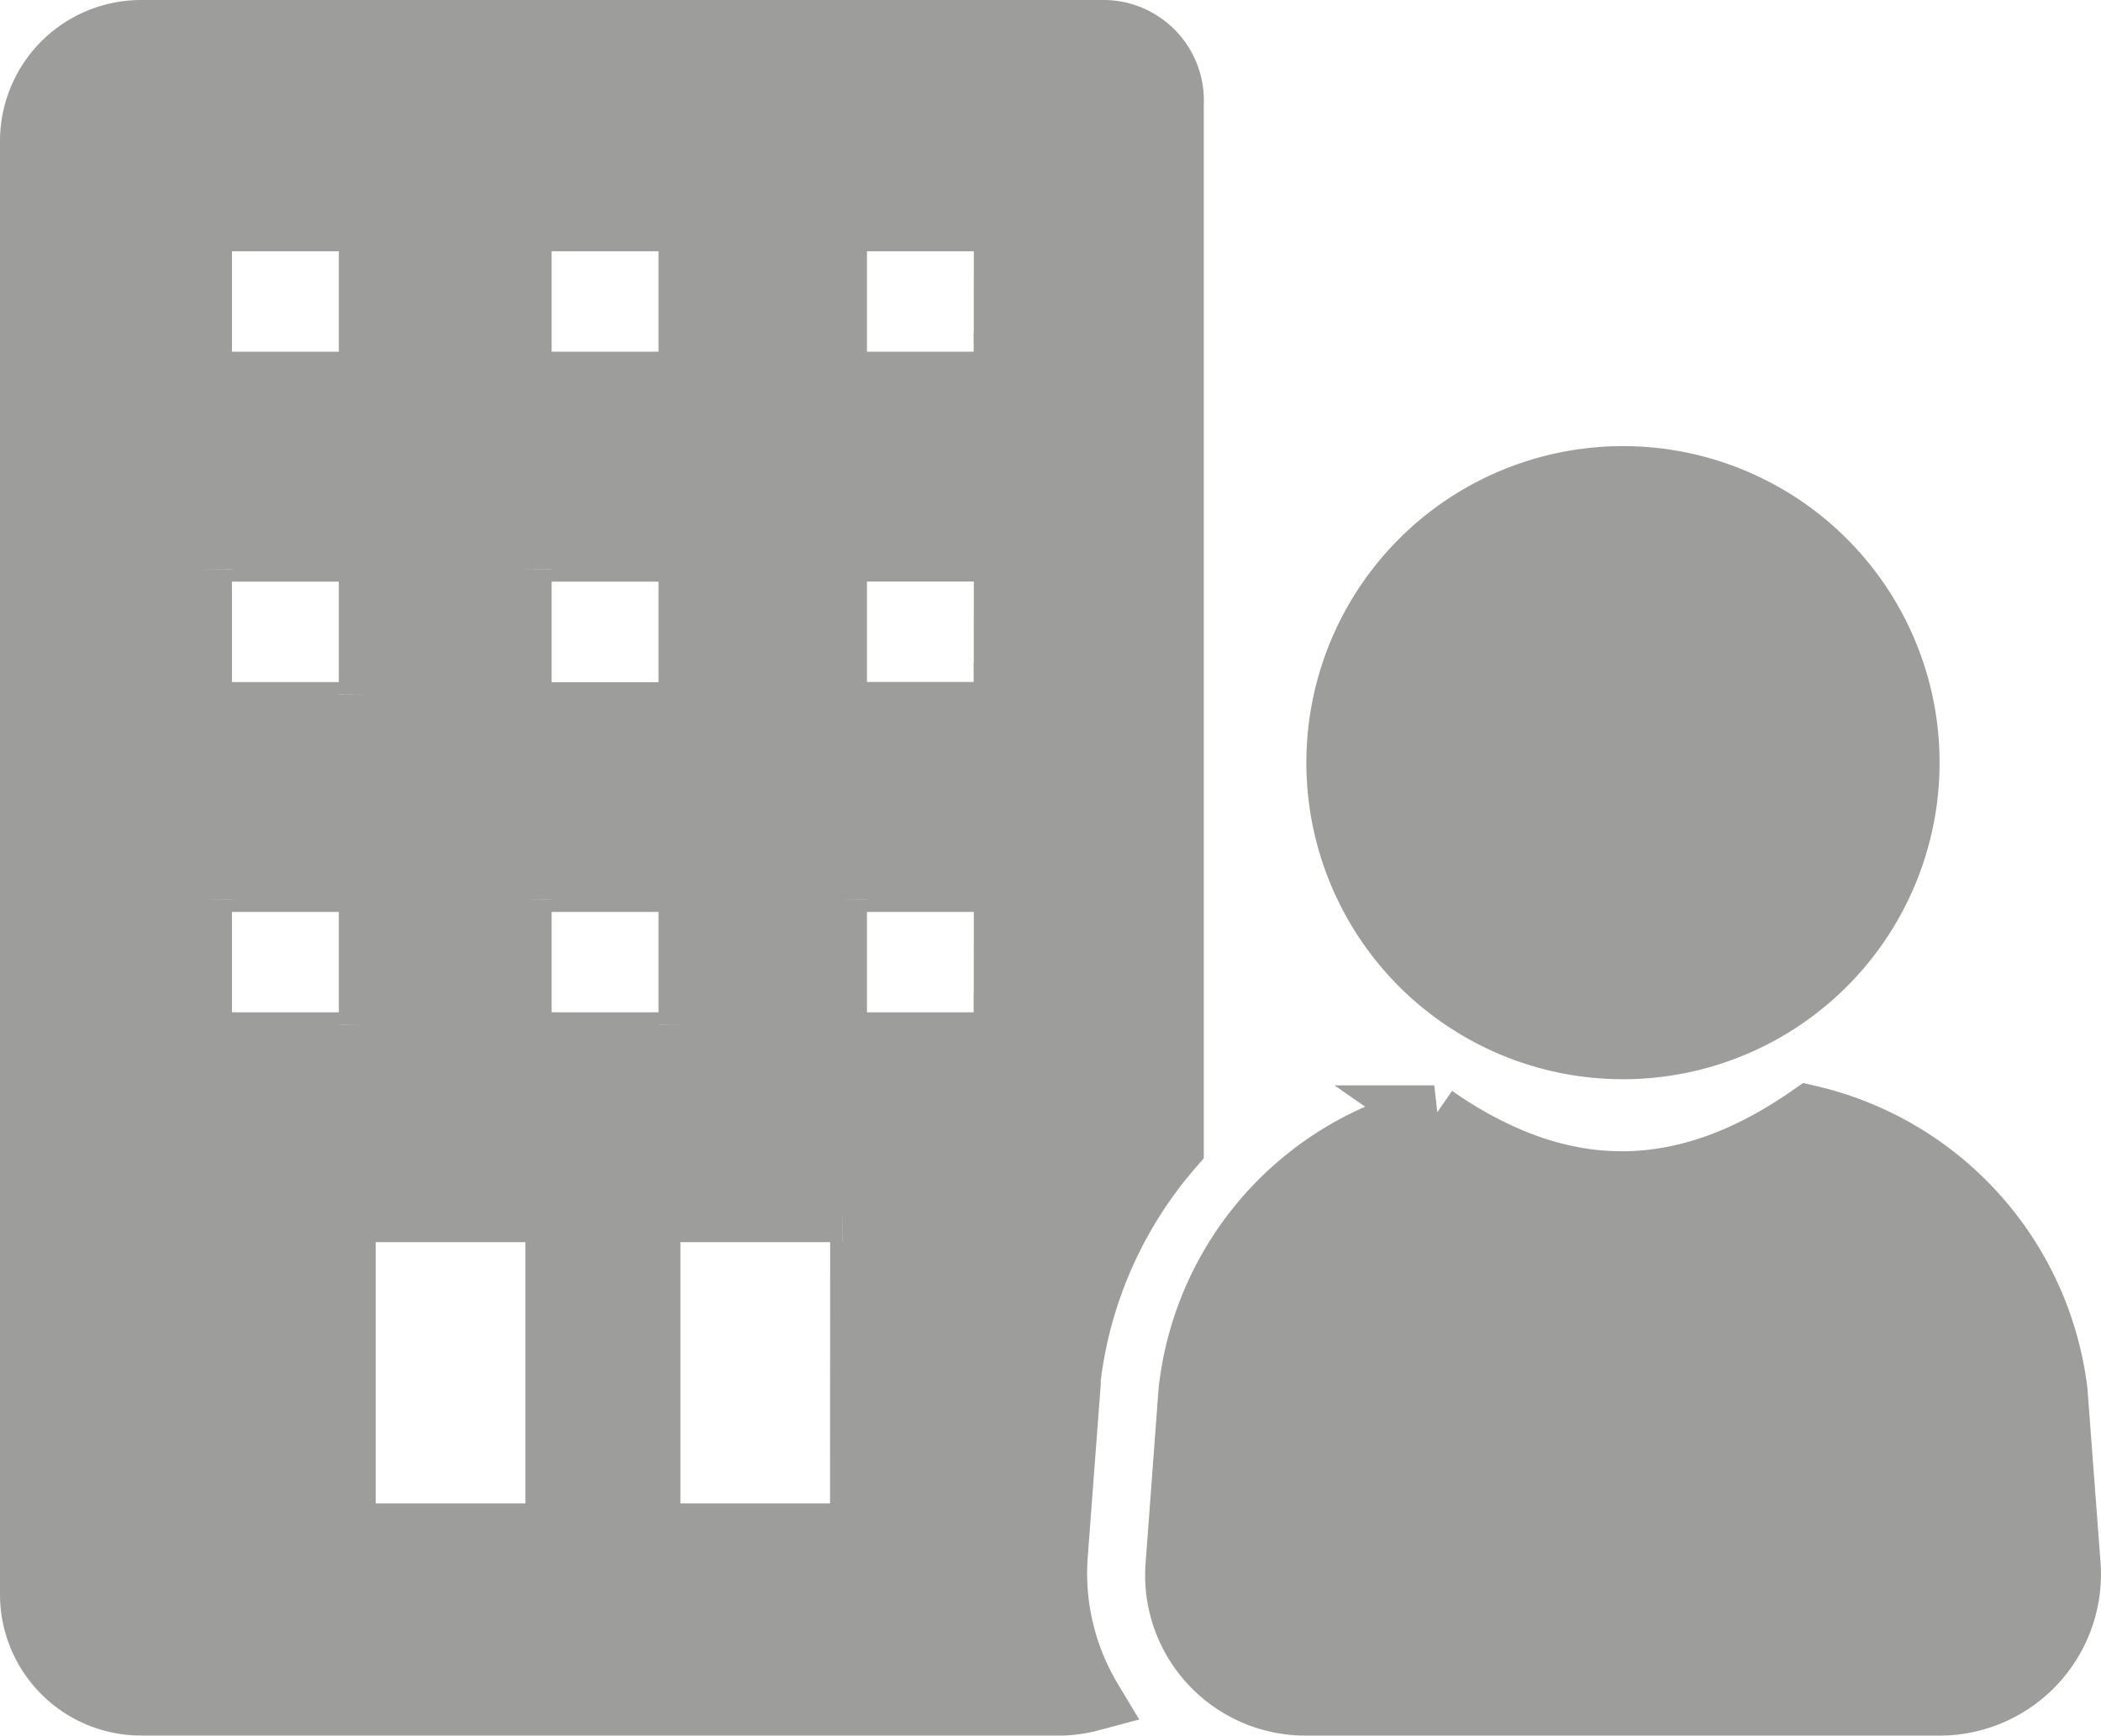
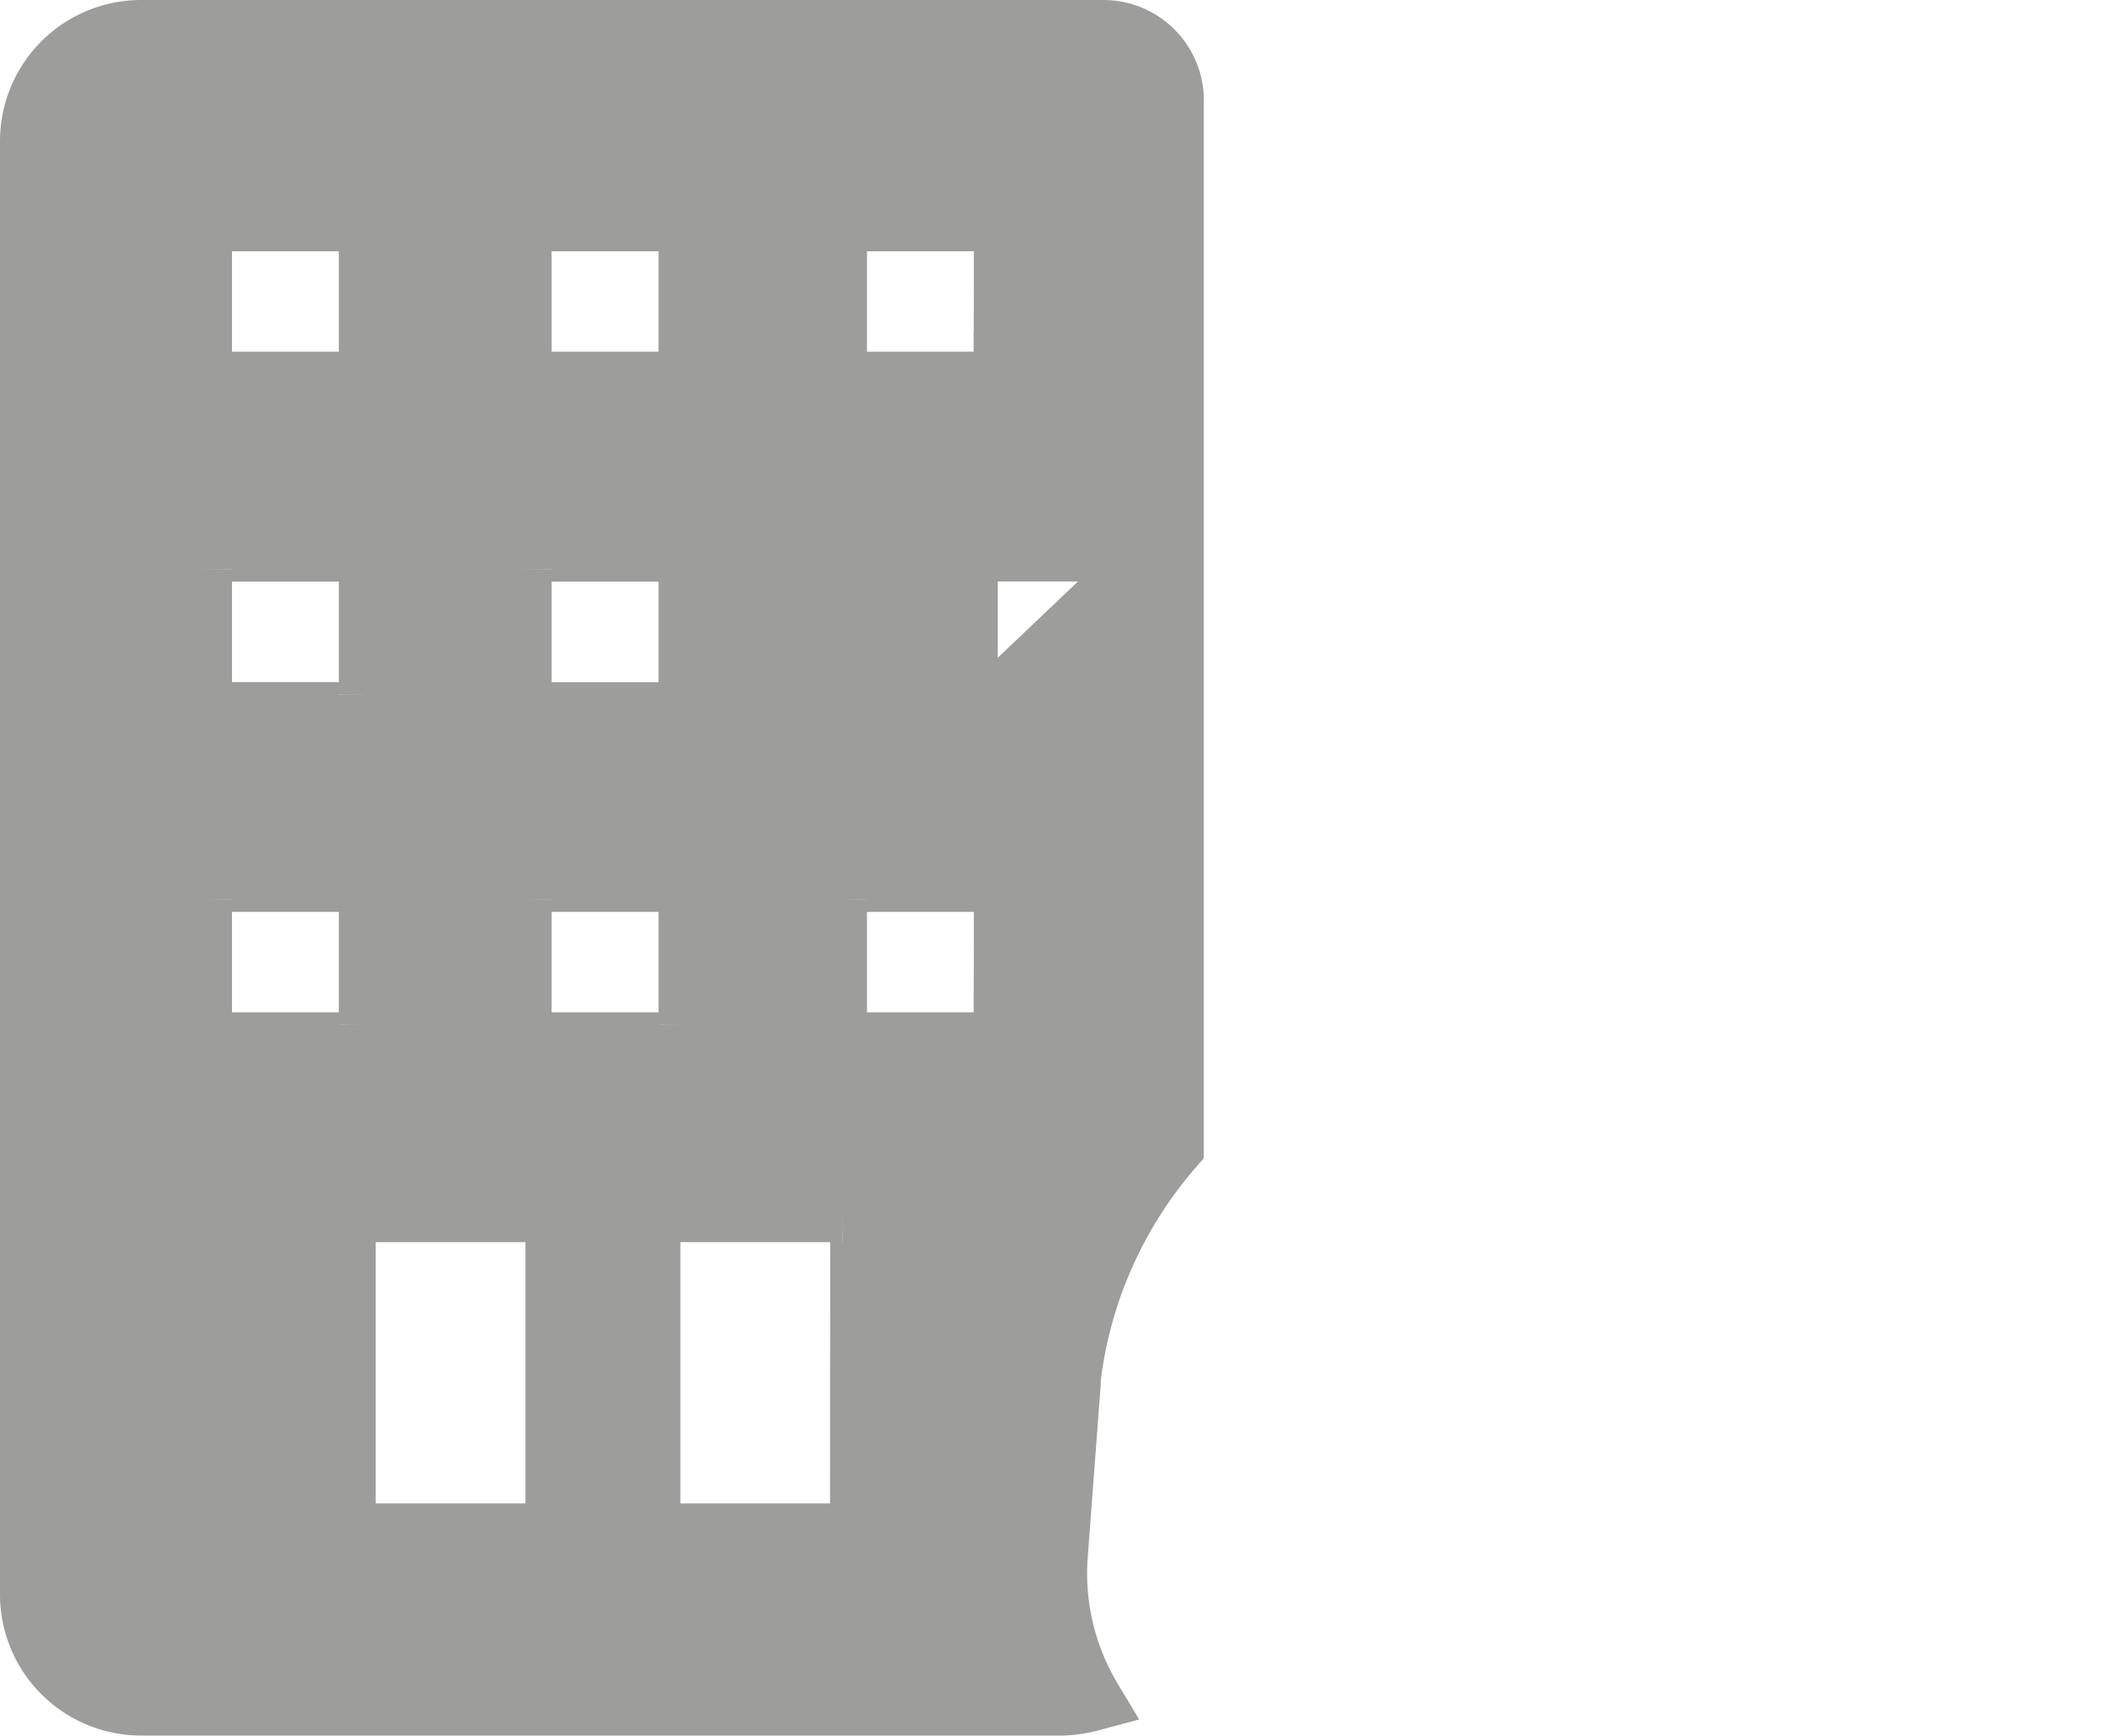
<svg xmlns="http://www.w3.org/2000/svg" width="67.176" height="55.501" viewBox="0 0 67.176 55.501">
  <defs>
    <style>
            .cls-1{fill:#9d9d9c;stroke:#9d9d9c;stroke-width:2px}
        </style>
  </defs>
  <g id="Companies" transform="translate(-1450 -543.5)">
-     <path id="Pfad_433" d="M36.724 11H6a3.514 3.514 0 0 0-3.5 3.5V61A3.514 3.514 0 0 0 6 64.5h29.491a4.139 4.139 0 0 0 .892-.137 7.865 7.865 0 0 1-1.1-4.665l.413-5.487v-.137a13.793 13.793 0 0 1 3.293-7.408V13.329A2.214 2.214 0 0 0 36.724 11zm-18.586 6.652a.613.613 0 0 1 .616-.616h4.185a.662.662 0 0 1 .616.616v3.979a.613.613 0 0 1-.616.616h-4.185a.613.613 0 0 1-.616-.616zm0 10.564a.613.613 0 0 1 .616-.616h4.185a.662.662 0 0 1 .616.616V32.2a.613.613 0 0 1-.616.616h-4.185a.613.613 0 0 1-.616-.616zm0 10.561a.613.613 0 0 1 .616-.616h4.185a.662.662 0 0 1 .616.616v3.979a.613.613 0 0 1-.616.616h-4.185a.613.613 0 0 1-.616-.616zM7.917 17.652a.613.613 0 0 1 .616-.616h4.185a.613.613 0 0 1 .616.616v3.978a.613.613 0 0 1-.616.616H8.533a.613.613 0 0 1-.616-.616zm0 10.564a.613.613 0 0 1 .616-.616h4.185a.613.613 0 0 1 .616.616v3.979a.613.613 0 0 1-.616.616H8.533a.613.613 0 0 1-.616-.616zm0 14.54v-3.979a.613.613 0 0 1 .616-.616h4.185a.613.613 0 0 1 .616.616v3.979a.613.613 0 0 1-.616.616H8.533a.615.615 0 0 1-.616-.616zM19.3 58.461a.613.613 0 0 1-.616.616h-5.557a.613.613 0 0 1-.616-.616v-9.123a.613.613 0 0 1 .616-.616h5.557a.613.613 0 0 1 .616.616zm9.739 0a.613.613 0 0 1-.616.616H22.87a.662.662 0 0 1-.616-.616v-9.123a.613.613 0 0 1 .616-.616h5.557a.613.613 0 0 1 .616.616zm4.595-15.705a.613.613 0 0 1-.616.616h-4.182a.613.613 0 0 1-.616-.616v-3.979a.613.613 0 0 1 .616-.616h4.185a.613.613 0 0 1 .616.616zm0-10.564a.613.613 0 0 1-.616.616h-4.182a.613.613 0 0 1-.616-.616v-3.979a.613.613 0 0 1 .616-.616h4.185a.613.613 0 0 1 .616.616zm0-10.561a.613.613 0 0 1-.616.616h-4.182a.613.613 0 0 1-.616-.616v-3.979a.613.613 0 0 1 .616-.616h4.185a.613.613 0 0 1 .616.616z" class="cls-1" transform="translate(1448.5 533.5)" />
-     <path id="Pfad_434" d="M84.012 70.191a10.311 10.311 0 0 0-7.888-8.777c-4.046 2.811-7.955 2.811-12 0a10.154 10.154 0 0 0-7.818 8.78l-.413 5.557a4.129 4.129 0 0 0 4.115 4.458H80.24a4.164 4.164 0 0 0 4.185-4.528z" class="cls-1" transform="translate(1431.734 517.793)" />
-     <path id="Pfad_435" d="M81.644 40.924a9.123 9.123 0 1 1-9.123-9.124 9.121 9.121 0 0 1 9.123 9.123" class="cls-1" transform="translate(1429.371 526.966)" />
+     <path id="Pfad_433" d="M36.724 11H6a3.514 3.514 0 0 0-3.5 3.5V61A3.514 3.514 0 0 0 6 64.5h29.491a4.139 4.139 0 0 0 .892-.137 7.865 7.865 0 0 1-1.1-4.665l.413-5.487v-.137a13.793 13.793 0 0 1 3.293-7.408V13.329A2.214 2.214 0 0 0 36.724 11zm-18.586 6.652a.613.613 0 0 1 .616-.616h4.185a.662.662 0 0 1 .616.616v3.979a.613.613 0 0 1-.616.616h-4.185a.613.613 0 0 1-.616-.616zm0 10.564a.613.613 0 0 1 .616-.616h4.185a.662.662 0 0 1 .616.616V32.2a.613.613 0 0 1-.616.616h-4.185a.613.613 0 0 1-.616-.616zm0 10.561a.613.613 0 0 1 .616-.616h4.185a.662.662 0 0 1 .616.616v3.979a.613.613 0 0 1-.616.616h-4.185a.613.613 0 0 1-.616-.616zM7.917 17.652a.613.613 0 0 1 .616-.616h4.185a.613.613 0 0 1 .616.616v3.978a.613.613 0 0 1-.616.616H8.533a.613.613 0 0 1-.616-.616zm0 10.564a.613.613 0 0 1 .616-.616h4.185a.613.613 0 0 1 .616.616v3.979a.613.613 0 0 1-.616.616H8.533a.613.613 0 0 1-.616-.616zm0 14.54v-3.979a.613.613 0 0 1 .616-.616h4.185a.613.613 0 0 1 .616.616v3.979a.613.613 0 0 1-.616.616H8.533a.615.615 0 0 1-.616-.616zM19.3 58.461a.613.613 0 0 1-.616.616h-5.557a.613.613 0 0 1-.616-.616v-9.123a.613.613 0 0 1 .616-.616h5.557a.613.613 0 0 1 .616.616zm9.739 0a.613.613 0 0 1-.616.616H22.87a.662.662 0 0 1-.616-.616v-9.123a.613.613 0 0 1 .616-.616h5.557a.613.613 0 0 1 .616.616zm4.595-15.705a.613.613 0 0 1-.616.616h-4.182a.613.613 0 0 1-.616-.616v-3.979a.613.613 0 0 1 .616-.616h4.185a.613.613 0 0 1 .616.616zm0-10.564a.613.613 0 0 1-.616.616a.613.613 0 0 1-.616-.616v-3.979a.613.613 0 0 1 .616-.616h4.185a.613.613 0 0 1 .616.616zm0-10.561a.613.613 0 0 1-.616.616h-4.182a.613.613 0 0 1-.616-.616v-3.979a.613.613 0 0 1 .616-.616h4.185a.613.613 0 0 1 .616.616z" class="cls-1" transform="translate(1448.5 533.5)" />
  </g>
</svg>